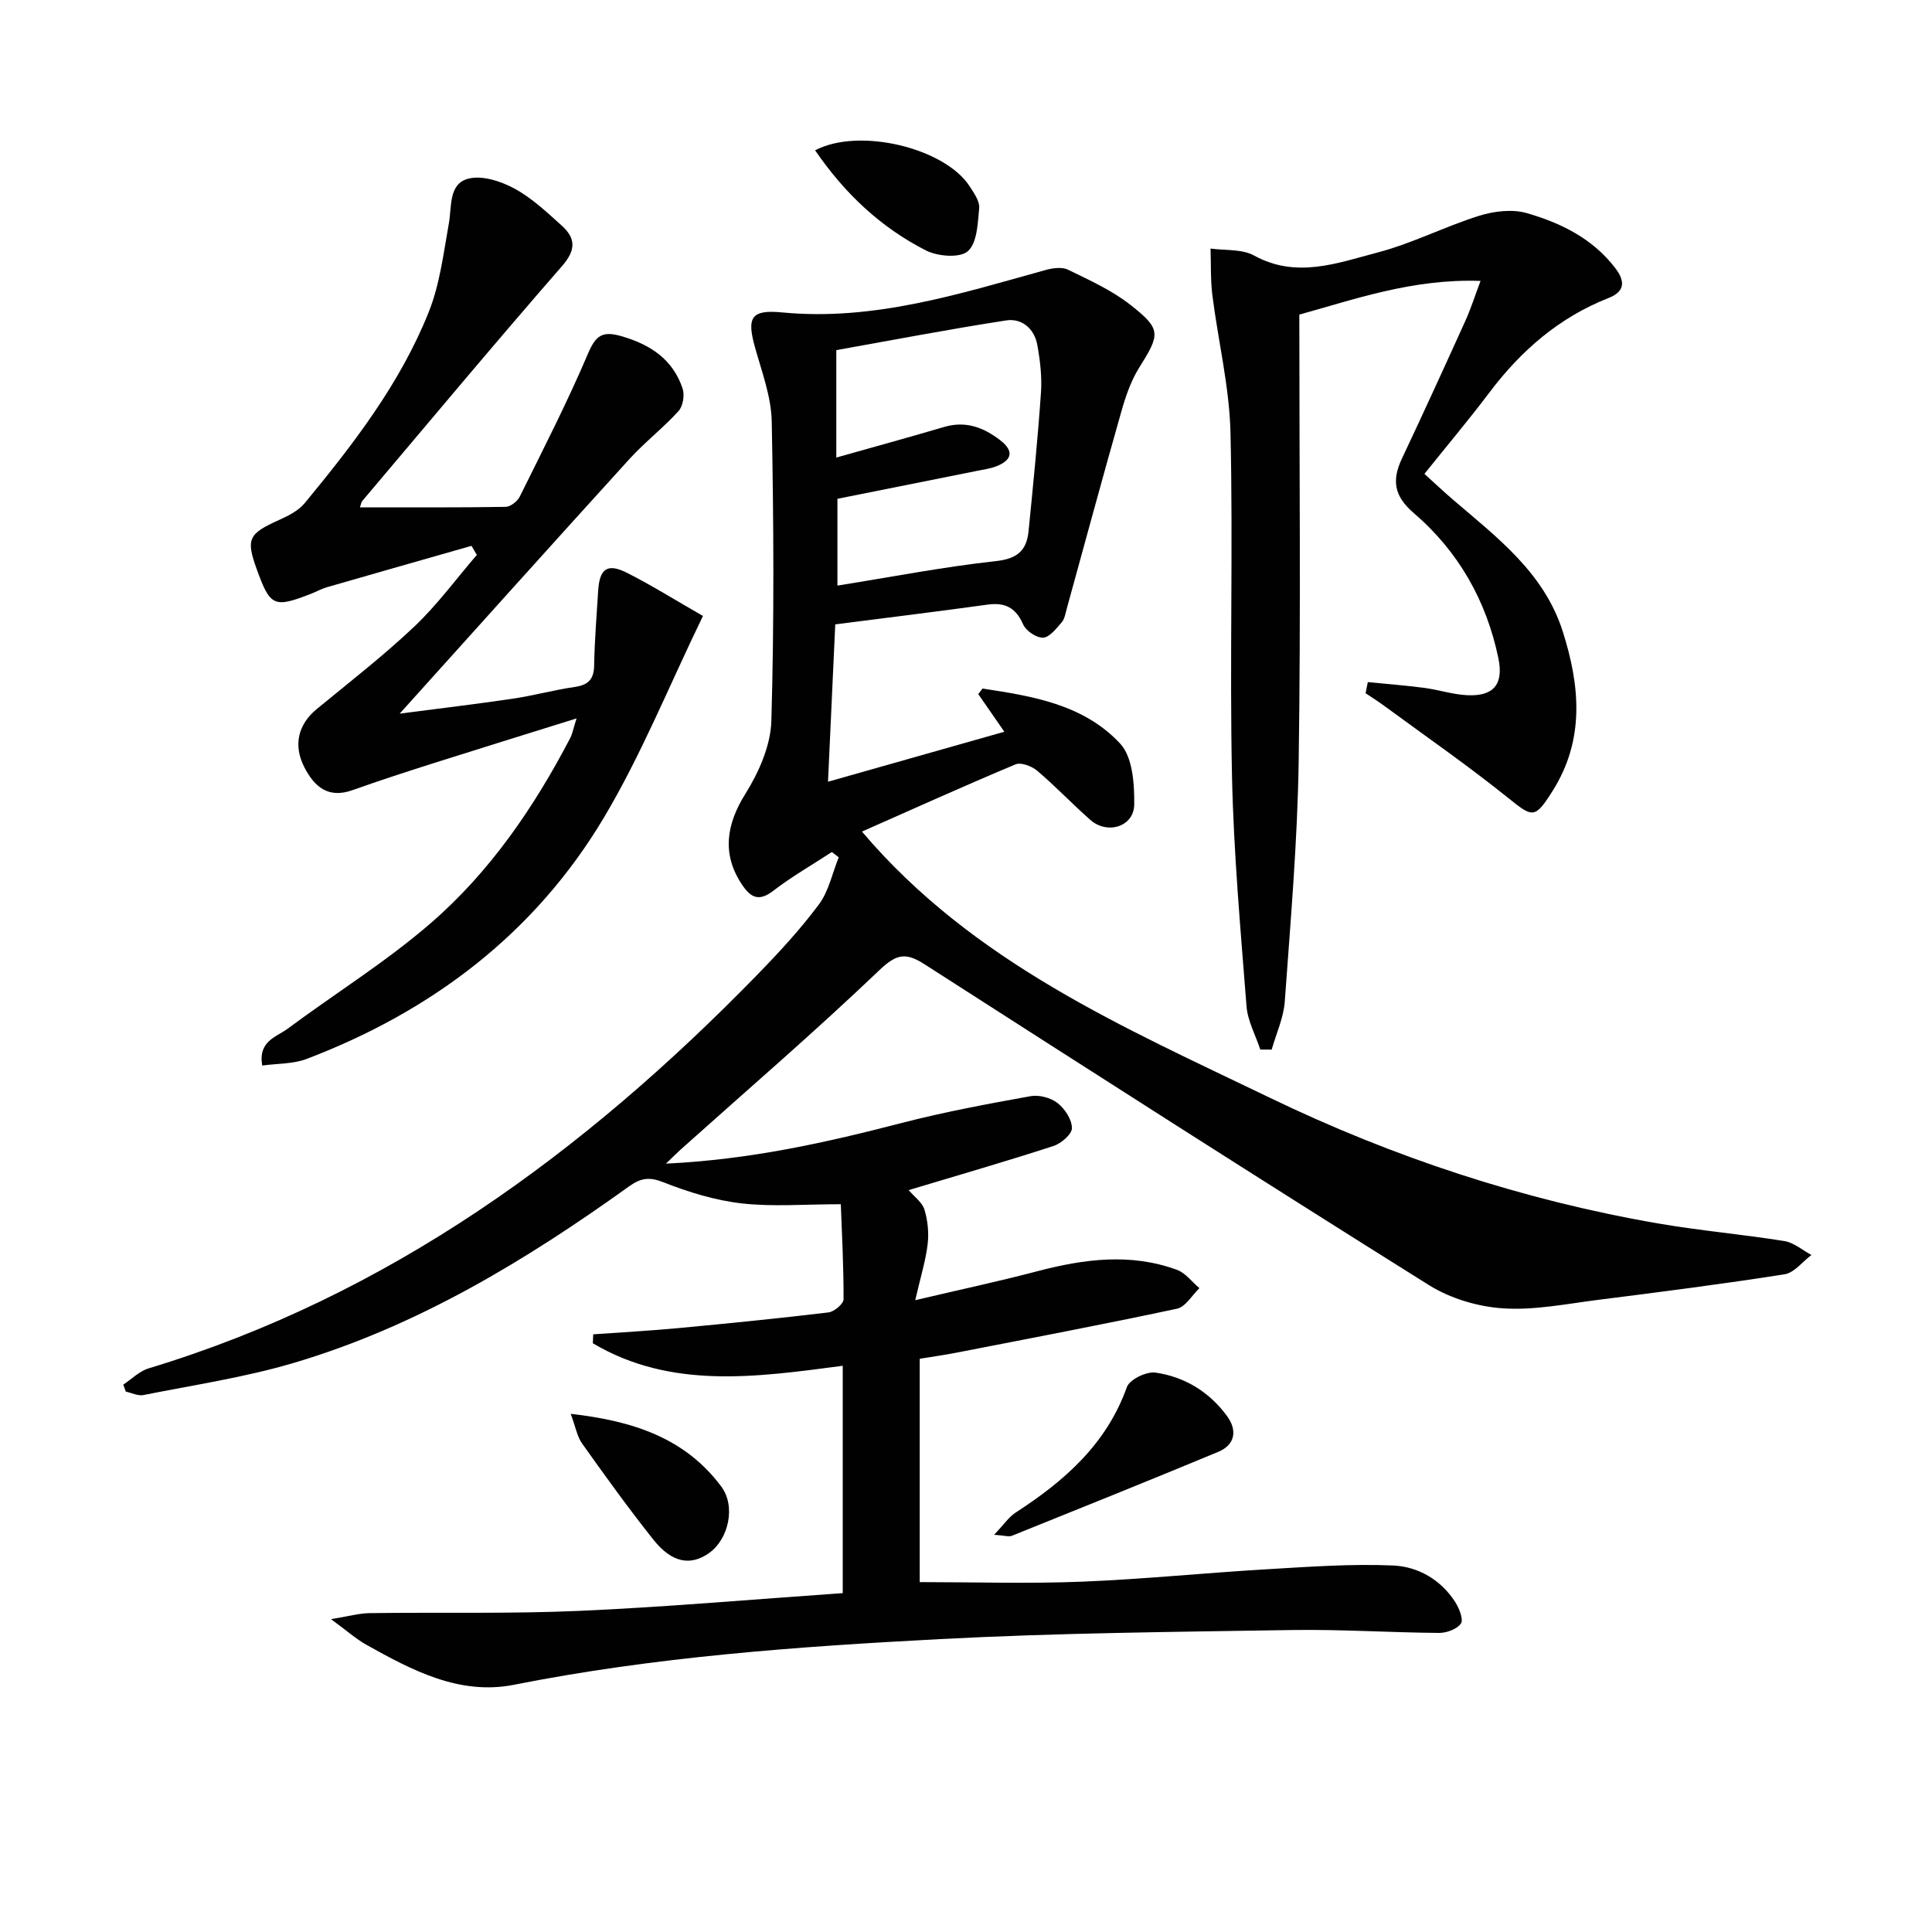
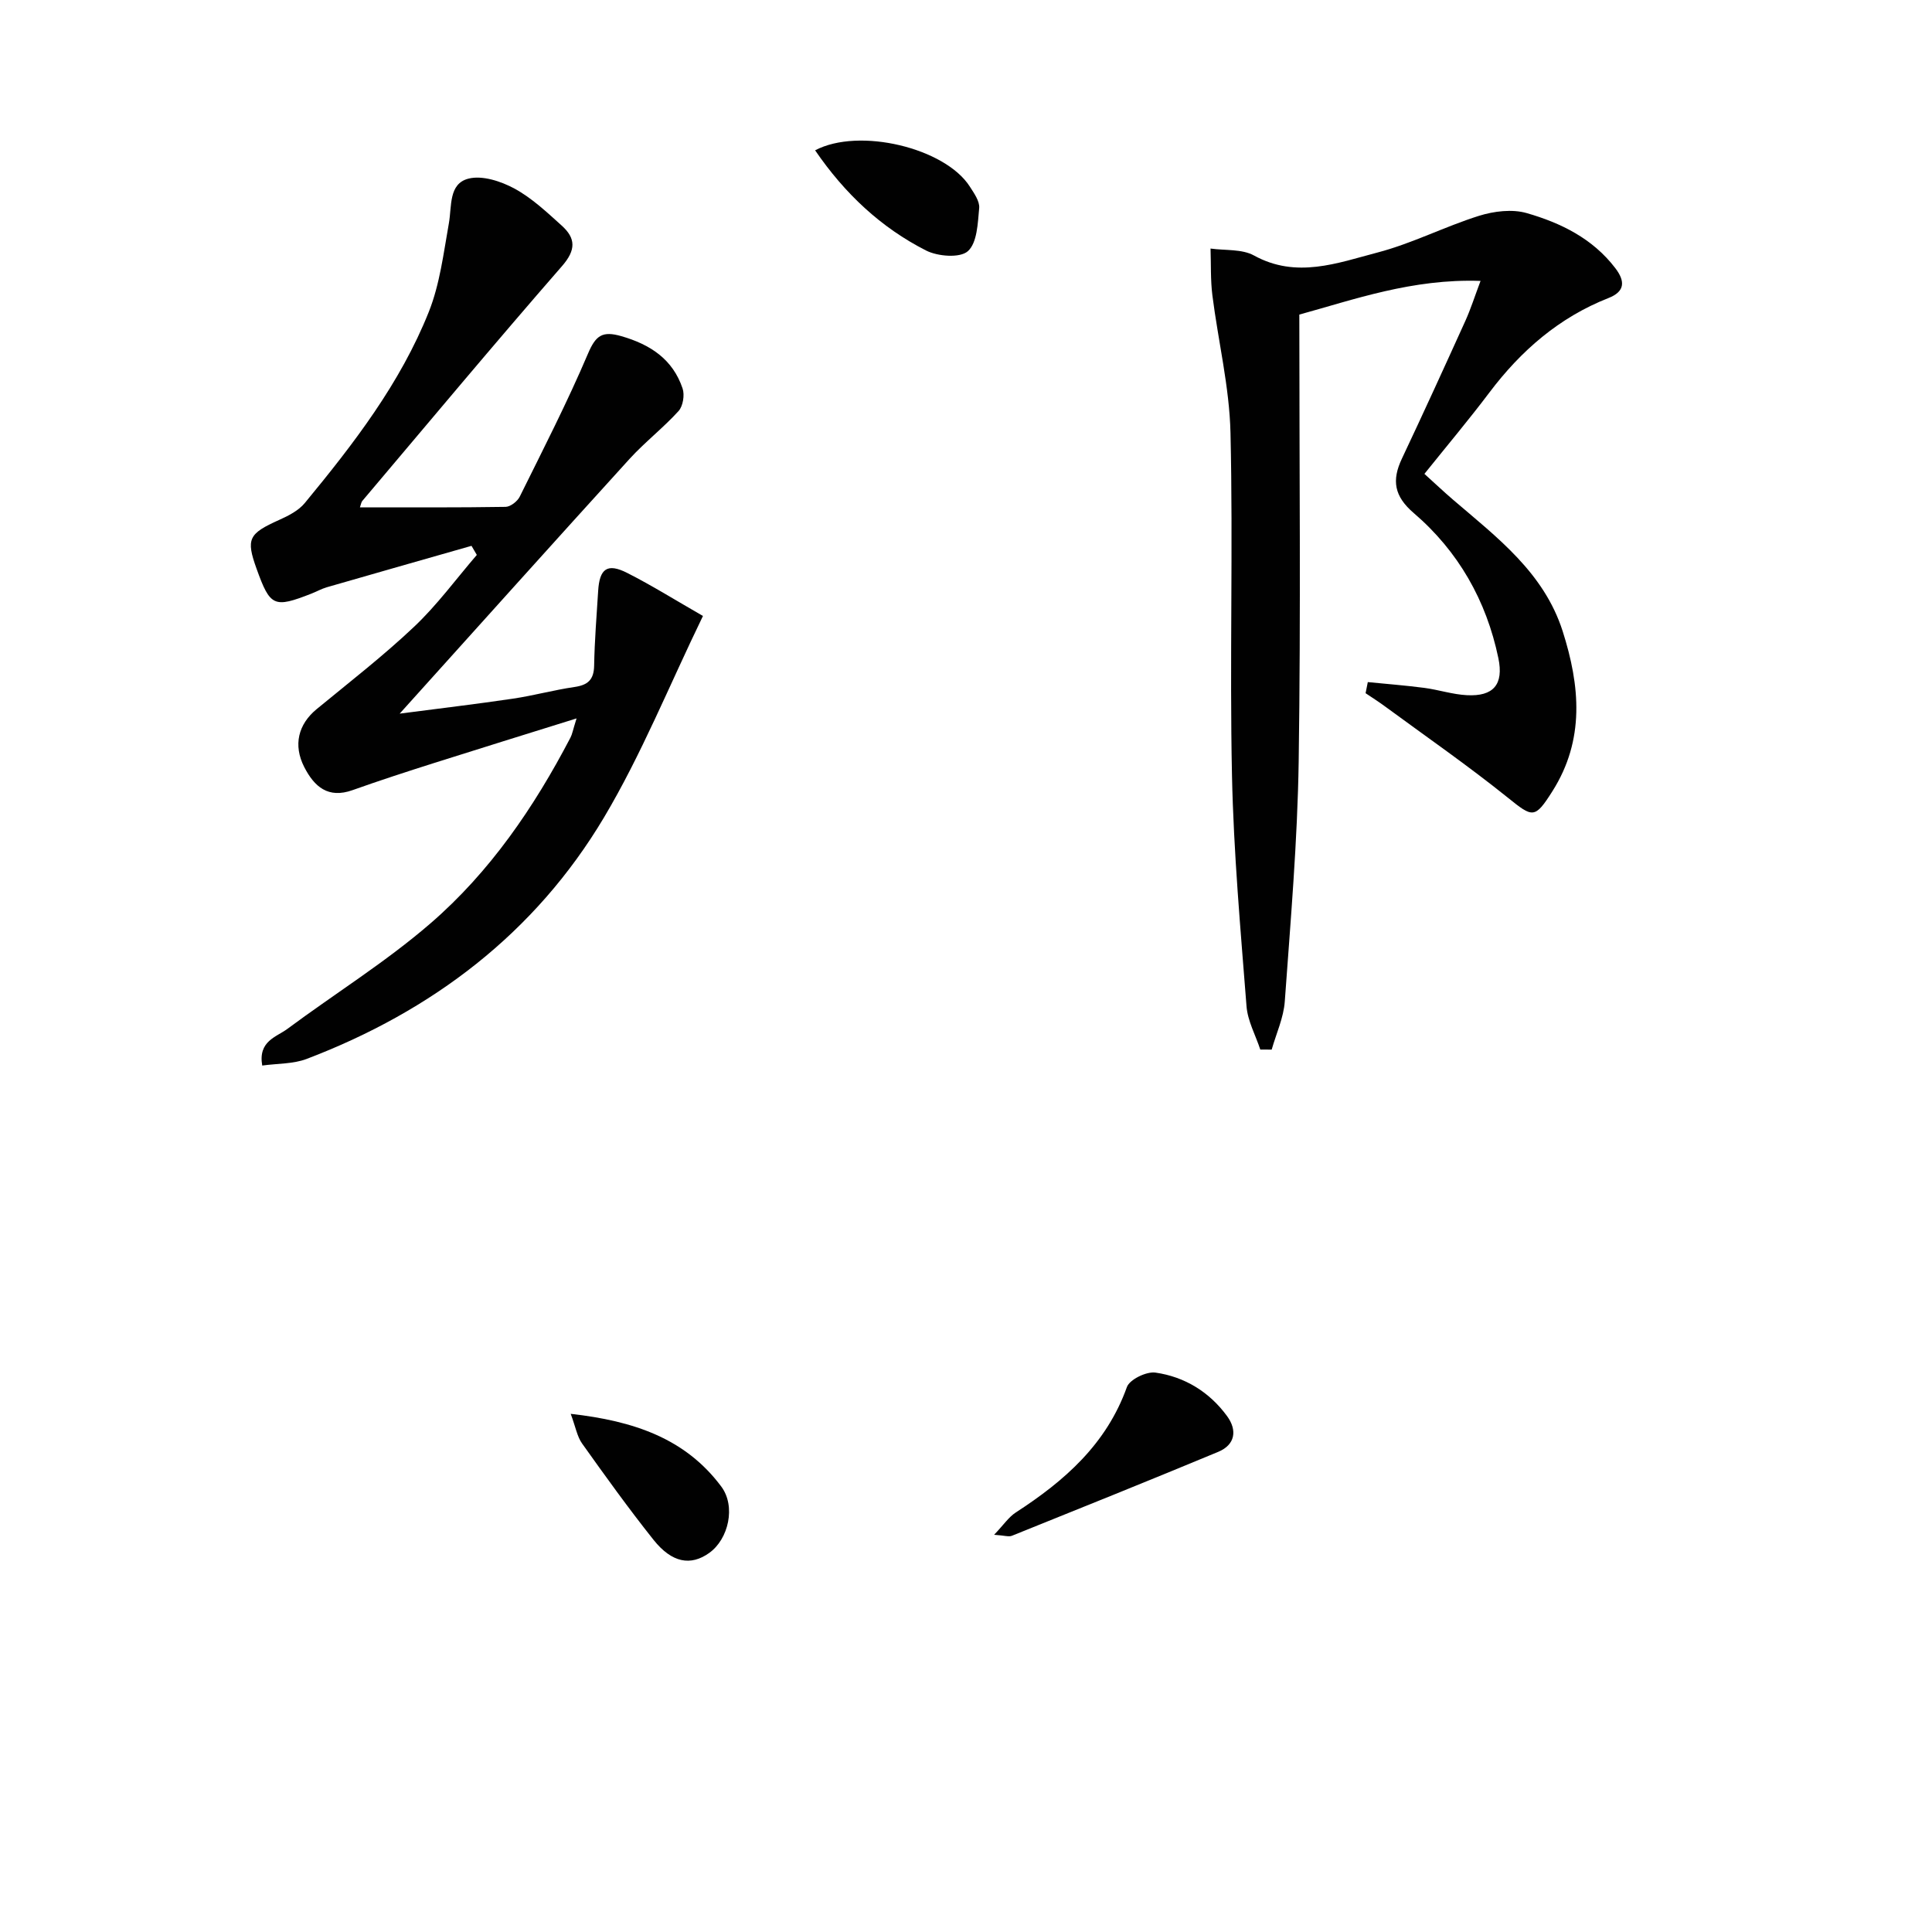
<svg xmlns="http://www.w3.org/2000/svg" enable-background="new 0 0 400 400" viewBox="0 0 400 400">
  <g fill="#010101">
-     <path d="m137.87 240.92c17.6-.85 33.25-4.39 48.85-8.43 8.77-2.27 17.72-3.93 26.64-5.54 1.76-.32 4.18.32 5.59 1.42 1.51 1.18 2.98 3.42 2.98 5.2 0 1.28-2.25 3.19-3.86 3.71-9.77 3.17-19.65 6.03-29.94 9.12 1.18 1.39 2.81 2.54 3.27 4.04.68 2.25.94 4.81.66 7.15-.39 3.36-1.43 6.64-2.57 11.6 9.38-2.21 17.39-3.92 25.3-6 9.65-2.53 19.28-3.81 28.9-.28 1.77.65 3.1 2.5 4.64 3.79-1.54 1.47-2.87 3.87-4.64 4.25-15.24 3.26-30.55 6.16-45.84 9.14-2.42.47-4.86.8-7.43 1.23v46.24c11.34 0 22.46.35 33.54-.09 12.78-.51 25.52-1.82 38.3-2.57 8.71-.51 17.47-1.16 26.17-.78 5.14.22 9.9 2.93 12.87 7.59.82 1.29 1.74 3.59 1.16 4.43-.81 1.17-2.98 1.96-4.56 1.94-10.15-.08-20.3-.76-30.44-.6-24.29.39-48.61.6-72.87 1.88-29.53 1.55-59.03 3.67-88.15 9.45-11.28 2.24-21.09-2.97-30.59-8.28-2.12-1.19-3.98-2.86-7.32-5.3 3.53-.57 5.77-1.22 8.02-1.25 14.49-.2 29.01.17 43.48-.47 18.07-.8 36.1-2.4 54.45-3.67 0-15.87 0-31.26 0-47.07-17.85 2.35-35.54 4.94-51.74-4.66.03-.62.05-1.23.08-1.85 5.84-.42 11.69-.74 17.52-1.28 10.41-.98 20.82-2.01 31.2-3.26 1.18-.14 3.11-1.78 3.11-2.72.02-6.93-.35-13.86-.57-19.68-7.42 0-14.04.56-20.51-.17-5.52-.63-11.03-2.33-16.23-4.38-2.94-1.16-4.7-.87-7.12.87-21.44 15.39-43.91 28.99-69.42 36.54-10.14 3-20.7 4.57-31.1 6.65-1.12.23-2.43-.45-3.65-.71-.18-.48-.35-.97-.53-1.45 1.74-1.14 3.33-2.78 5.24-3.36 49.82-15.08 90.2-44.73 125.99-81.46 4.51-4.63 8.93-9.42 12.79-14.59 2.05-2.75 2.78-6.48 4.11-9.77-.47-.36-.94-.73-1.42-1.09-4.07 2.66-8.32 5.09-12.16 8.05-2.97 2.28-4.65 1.37-6.42-1.26-4.18-6.22-3.37-12.38.67-18.83 2.79-4.45 5.23-9.98 5.38-15.09.6-20.65.48-41.32.08-61.98-.1-5.18-2.07-10.36-3.49-15.46-1.71-6.15-.74-7.76 5.61-7.15 18.98 1.83 36.69-3.82 54.55-8.77 1.47-.41 3.41-.69 4.67-.07 4.44 2.16 9.06 4.25 12.91 7.27 6.46 5.06 6.18 6.06 1.82 13.02-1.72 2.75-2.82 5.99-3.71 9.15-3.86 13.55-7.53 27.16-11.28 40.74-.27.96-.42 2.09-1.02 2.79-1.12 1.28-2.5 3.12-3.86 3.21-1.37.08-3.55-1.39-4.14-2.73-1.52-3.47-3.74-4.61-7.38-4.11-10.33 1.43-20.69 2.7-31.53 4.09-.51 11.02-.99 21.56-1.5 32.58 12.42-3.52 24.28-6.88 36.51-10.35-1.93-2.78-3.67-5.29-5.4-7.79.29-.38.58-.77.87-1.15 10.37 1.56 20.98 3.29 28.52 11.41 2.58 2.78 2.95 8.33 2.9 12.6-.05 4.59-5.57 6.29-9.09 3.18-3.74-3.3-7.19-6.94-10.99-10.17-1.12-.95-3.36-1.81-4.51-1.32-10.7 4.48-21.28 9.27-31.78 13.91 22.99 27.11 54.26 40.55 84.58 55.17 25.5 12.29 52.31 21.14 80.3 25.97 8.66 1.49 17.44 2.25 26.11 3.64 1.97.32 3.73 1.89 5.59 2.88-1.85 1.38-3.55 3.68-5.57 4-12.8 2.01-25.66 3.66-38.51 5.28-6.58.83-13.24 2.2-19.77 1.77-5.22-.34-10.91-2.04-15.34-4.81-34.96-21.89-69.71-44.13-104.42-66.42-3.86-2.48-5.79-2.2-9.35 1.2-13.34 12.74-27.35 24.79-41.1 37.1-.68.61-1.35 1.29-3.11 2.97zm35.28-146.19c7.74-2.19 15.07-4.19 22.35-6.34 4.45-1.31 8.16.11 11.59 2.76 2.86 2.21 2.48 4.09-.78 5.38-1.21.48-2.55.66-3.84.92-9.71 1.95-19.42 3.88-29.09 5.82v17.97c11.22-1.79 21.97-3.88 32.82-5.07 4.43-.48 6.35-2.2 6.75-6.18.95-9.56 1.91-19.12 2.57-28.7.23-3.27-.17-6.64-.76-9.89-.61-3.35-3.2-5.56-6.44-5.06-11.75 1.81-23.44 4.06-35.17 6.15z" />
    <path d="m74.52 105.04c10.32 0 20.24.06 30.16-.1 1.01-.02 2.45-1.14 2.93-2.12 4.85-9.8 9.85-19.55 14.13-29.61 1.61-3.78 2.97-4.74 6.91-3.61 6.01 1.73 10.64 4.79 12.67 10.82.46 1.36.09 3.66-.83 4.68-3.17 3.49-6.96 6.42-10.14 9.9-15.66 17.22-31.2 34.55-47.6 52.75 8.32-1.09 15.9-1.98 23.45-3.1 4.26-.63 8.45-1.79 12.71-2.41 2.78-.4 4.05-1.48 4.1-4.44.09-5.15.51-10.29.83-15.43.28-4.66 1.9-5.84 6.02-3.75 5.13 2.6 10.03 5.67 15.68 8.91-7.02 14.47-12.74 28.69-20.48 41.7-14.29 23.99-35.59 40.11-61.57 50.01-2.79 1.06-6.03.93-9.2 1.37-.88-5.08 2.92-5.89 5.21-7.59 9.86-7.32 20.38-13.85 29.63-21.85 12.31-10.64 21.45-24.03 28.98-38.46.36-.68.48-1.49 1.26-3.97-10.59 3.31-20.02 6.22-29.43 9.21-5.67 1.8-11.34 3.64-16.95 5.64-5.05 1.8-7.91-.7-10-4.78-2.32-4.54-1.26-8.85 2.59-12.01 6.8-5.6 13.79-11.01 20.18-17.06 4.75-4.49 8.67-9.87 12.96-14.85-.37-.63-.73-1.26-1.1-1.88-9.98 2.85-19.97 5.69-29.94 8.57-1.11.32-2.14.91-3.22 1.33-7.75 3.03-8.52 2.68-11.33-5.13-2.24-6.22-1.67-7.29 4.68-10.14 1.92-.86 4.01-1.93 5.3-3.5 10.07-12.21 19.77-24.77 25.68-39.6 2.28-5.74 3.04-12.13 4.14-18.28.64-3.56-.09-8.23 4.08-9.28 2.86-.72 6.71.55 9.5 2.06 3.59 1.95 6.7 4.88 9.78 7.66 2.9 2.61 3.01 5.02.08 8.38-13.99 16.05-27.63 32.4-41.38 48.66-.2.27-.24.64-.47 1.3z" />
    <path d="m283.19 141.22c3.91.39 7.83.69 11.72 1.2 2.95.39 5.84 1.36 8.79 1.51 5.49.29 7.66-2.2 6.52-7.67-2.48-11.92-8.29-22.13-17.51-30.03-4.08-3.5-4.59-6.78-2.46-11.28 4.47-9.46 8.81-18.97 13.13-28.5 1.13-2.5 1.96-5.13 3.15-8.29-14.14-.5-26.33 3.91-37.52 6.97 0 31.28.32 61.88-.13 92.46-.25 16.59-1.69 33.18-2.88 49.75-.24 3.37-1.77 6.65-2.71 9.97-.79 0-1.57-.01-2.36-.01-.98-2.98-2.61-5.91-2.85-8.95-1.24-15.9-2.67-31.82-3.01-47.76-.5-23.65.24-47.32-.31-70.97-.22-9.52-2.55-18.97-3.75-28.48-.4-3.19-.27-6.45-.38-9.68 3.03.43 6.5.06 9 1.44 8.78 4.83 17.25 1.56 25.57-.62 7.18-1.88 13.92-5.37 21.02-7.6 3.08-.96 6.86-1.43 9.87-.56 7.06 2.03 13.65 5.26 18.33 11.38 2.1 2.74 2.02 4.86-1.39 6.2-10.22 4.02-18.12 10.88-24.67 19.57-4.2 5.57-8.69 10.91-13.45 16.84 2.09 1.89 3.98 3.68 5.95 5.37 9.09 7.79 18.79 15.07 22.67 27.19 3.61 11.31 4.63 22.48-2.11 33.13-3.67 5.8-4.09 5.49-9.25 1.34-8.25-6.63-16.97-12.68-25.51-18.95-1.28-.94-2.62-1.79-3.93-2.67.15-.77.3-1.54.46-2.3z" />
    <path d="m205.82 317.76c1.97-2.06 3.02-3.67 4.49-4.62 10.08-6.53 18.77-14.13 23-25.96.56-1.57 4.04-3.26 5.9-3 6.07.86 11.22 4.03 14.87 9.05 2.1 2.89 1.67 5.89-1.86 7.36-14.19 5.9-28.44 11.63-42.7 17.37-.66.28-1.56-.06-3.7-.2z" />
    <path d="m118.16 292.72c13.06 1.47 23.73 5.08 31.17 15.05 3.06 4.1 1.51 10.88-2.48 13.74-3.84 2.75-7.73 2.08-11.55-2.71-5.15-6.47-9.98-13.19-14.78-19.93-1.03-1.44-1.34-3.41-2.36-6.15z" />
    <path d="m168.76 31.12c9.13-4.81 26.9-.48 32.01 7.48.88 1.38 2.09 3.05 1.96 4.48-.29 3.12-.41 7.21-2.35 8.93-1.63 1.45-6.23 1.09-8.66-.15-9.32-4.74-16.81-11.75-22.96-20.74z" />
  </g>
</svg>